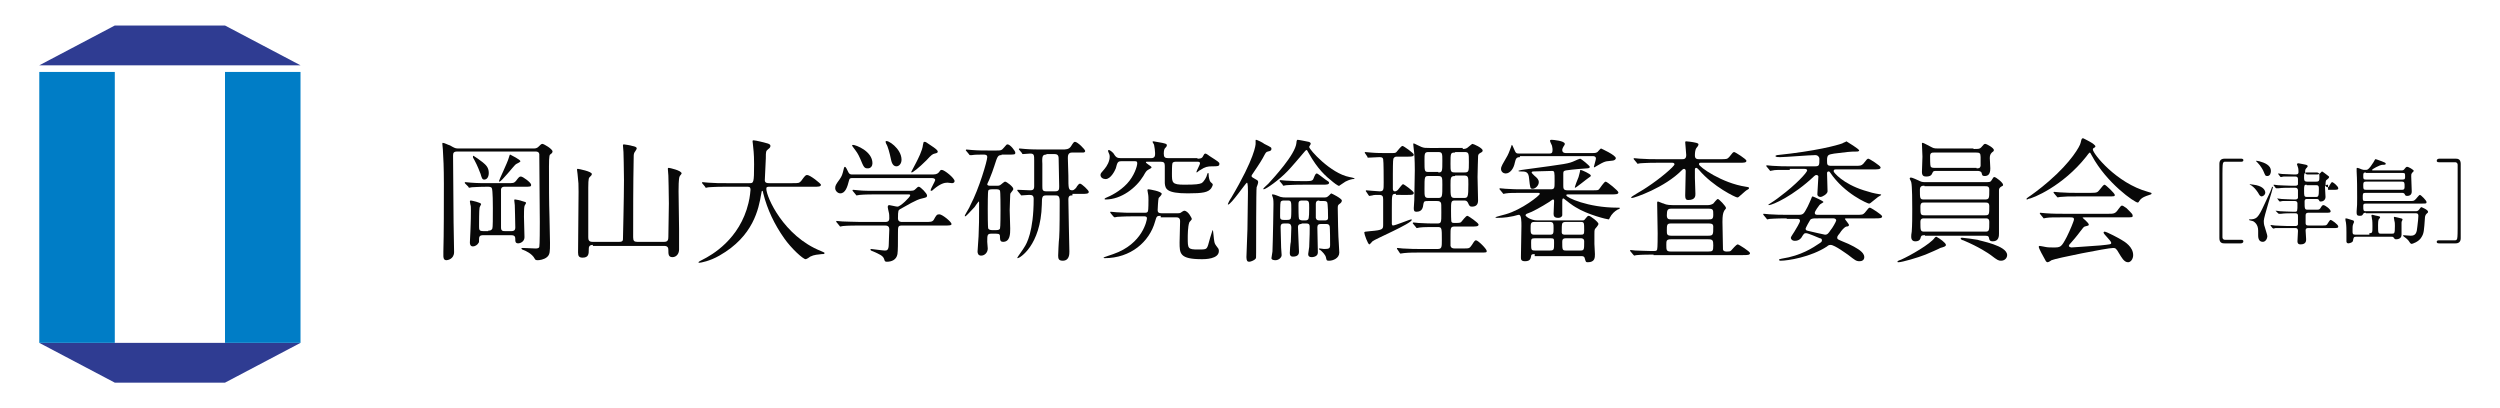
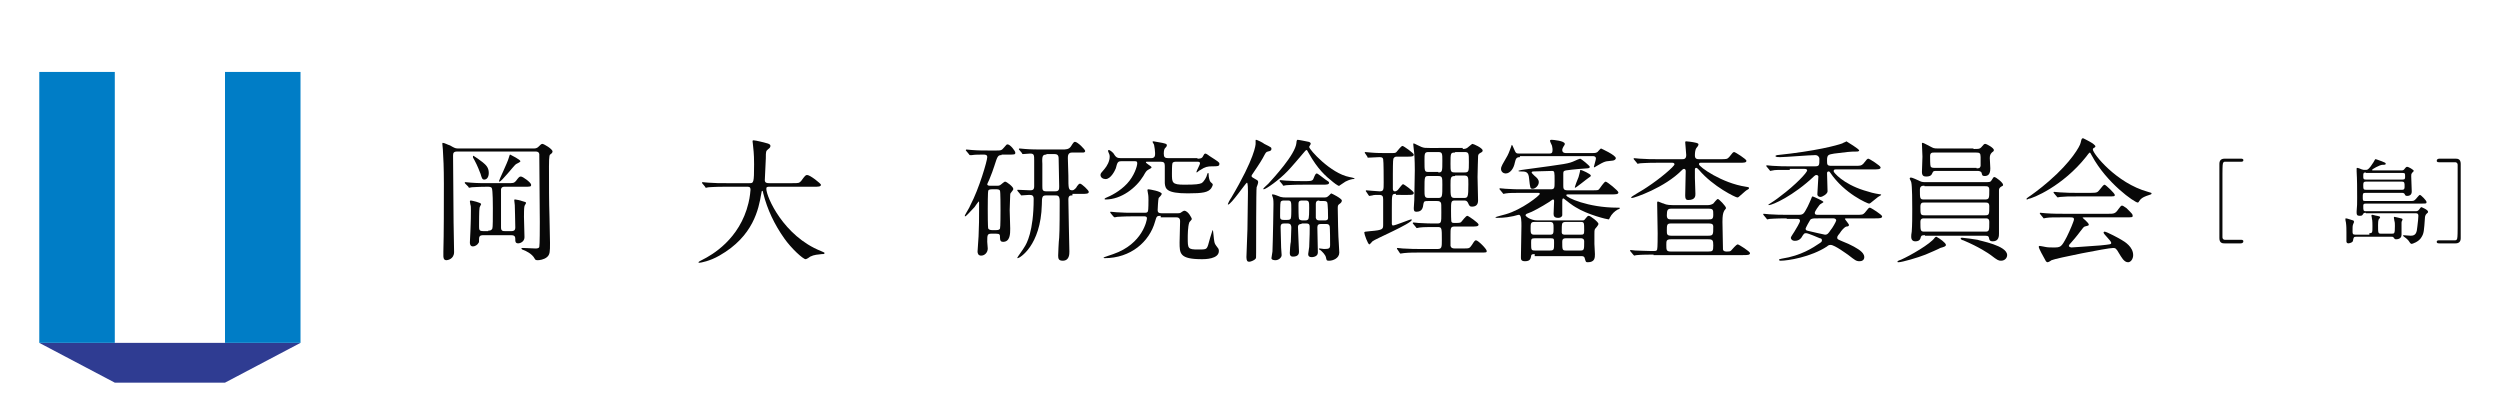
<svg xmlns="http://www.w3.org/2000/svg" version="1.1" x="0px" y="0px" viewBox="0 0 490 80" style="enable-background:new 0 0 490 80;" xml:space="preserve">
  <style type="text/css">
	.st0{fill:#2F3C92;}
	.st1{fill:#007DC6;}
	.st2{fill:#080808;}
</style>
  <g id="レイヤー_1">
</g>
  <g id="レイヤー_2">
    <g>
-       <polygon class="st0" points="22.5,5 7.7,12.8 58.9,12.8 44.1,5   " />
      <polygon class="st0" points="22.5,75 7.7,67.2 58.9,67.2 44.1,75   " />
      <rect x="44.1" y="14.1" class="st1" width="14.8" height="53.1" />
      <rect x="7.7" y="14.1" class="st1" width="14.8" height="53.1" />
    </g>
    <g>
      <path class="st2" d="M104.7,29.1c0.3,0,0.6-0.1,0.8-0.3c0.4-0.4,0.6-0.6,0.8-0.6c0.3,0,2,1,2,1.5c0,0.1-0.1,0.2-0.1,0.3    c-0.2,0.1-0.3,0.3-0.4,0.3c-0.2,0.2-0.2,1.7-0.2,2.3c0,3.9,0,6.8,0.1,9.9c0,0.8,0.1,5,0.1,5.1c0,1.7,0,2.3-0.6,2.8    c-0.6,0.5-1.5,0.6-1.8,0.6c-0.4,0-0.5-0.1-0.6-0.3c-0.5-1-1.9-1.6-2.2-1.7c-0.4-0.1-0.4-0.3-0.4-0.3c0-0.1,0.1-0.1,0.3-0.1    c0.4,0,2.1,0.1,2.4,0.1c0.3,0,0.7,0,0.8-0.3c0.1-0.3,0.1-4.2,0.1-4.9c0-1-0.1-13.2-0.1-13.3c-0.1-0.5-0.5-0.5-0.8-0.5H89.6    c-0.7,0-0.8,0.3-0.8,0.8c0,2.1,0.1,11.5,0.1,13c0,0.8,0.1,4.9,0.1,5.9c0,1.4-1.3,1.6-1.5,1.6c-0.6,0-0.6-0.6-0.6-0.9    c0-0.1,0-0.4,0-0.8C87,45.9,87,39.9,87,36c0-3.2-0.1-5.1-0.2-6.7c0-0.2-0.1-1-0.1-1.1c0-0.1,0-0.2,0.1-0.2c0.3,0,1,0.4,1.4,0.5    c0.7,0.4,1,0.6,1.5,0.6H104.7z M95.7,45.2c0.3,0,0.6,0,0.8-0.4c0.1-0.2,0.1-2.1,0.1-4c0-0.5,0-3.5-0.2-3.9    c-0.1-0.3-0.5-0.3-0.9-0.3c-1.7,0-2.7,0.1-3,0.1c-0.1,0-0.5,0.1-0.5,0.1c-0.1,0-0.2-0.1-0.2-0.2L91.2,36c-0.1-0.1-0.1-0.1-0.1-0.2    c0-0.1,0-0.1,0.1-0.1c0.2,0,1,0.1,1.1,0.1c1.2,0.1,2.3,0.1,3.6,0.1h3.5c1.2,0,1.3,0,1.7-0.4c0.6-0.8,0.7-0.9,1-0.9    c0.4,0,2,1.2,2,1.6c0,0.4-0.1,0.4-1.4,0.4h-3.8c-0.2,0-0.6,0-0.7,0.5c0,0.2,0,3.2,0,3.7c0,0.7,0,3.5,0,3.8c0,0.7,0.4,0.7,0.8,0.7    h1.2c0.3,0,0.8,0,0.8-0.7c0-1-0.1-4.2-0.1-4.4c0-0.1-0.1-0.8-0.1-0.9c0-0.2,0-0.2,0.2-0.2s1.1,0.2,1.3,0.3    c0.7,0.2,0.8,0.2,0.8,0.4c0,0.1-0.3,0.5-0.3,0.6c-0.1,0.3-0.1,1.6-0.1,2.1s0.1,3.3,0.1,4c0,0.9-0.9,1.2-1.2,1.2    c-0.6,0-0.6-0.4-0.6-0.7c0-0.5,0-0.9-0.8-0.9h-5.5c-0.3,0-0.8,0-0.8,0.7c0,0.6,0,0.7-0.1,0.8c-0.2,0.4-0.7,0.7-1.1,0.7    c-0.6,0-0.6-0.6-0.6-0.8c0-0.3,0.1-1.8,0.1-2.1c0-0.7,0.1-1.6,0.1-4.2c0-0.6,0-0.8-0.1-1.1c0-0.1-0.1-0.5-0.1-0.6    c0-0.1,0-0.2,0.2-0.2c0.1,0,2,0.4,2,0.7c0,0.1-0.3,0.6-0.3,0.7c-0.1,0.4-0.1,3-0.1,3.6c0,0.7,0,1,0.8,1H95.7z M94.6,31.8    c0.6,0.5,1.2,1,1.2,2.1c0,0.7-0.3,1.3-0.9,1.3c-0.4,0-0.5-0.4-0.7-1.1c-0.2-0.5-0.6-1.6-1.2-2.7c-0.3-0.5-0.3-0.5-0.3-0.7    s0.1-0.2,0.2-0.1C93.1,30.7,94.1,31.4,94.6,31.8z M102,31.6c0,0.2-0.8,0.5-0.9,0.6c-0.4,0.3-2.8,3.4-3.2,3.4    c-0.1,0-0.1-0.1-0.1-0.1c0-0.2,1.7-3.7,1.9-4.5c0.2-0.6,0.2-0.7,0.3-0.7C100.2,30.4,102,31.3,102,31.6z" />
-       <path class="st2" d="M116.2,48c-0.8,0-0.8,0.5-0.8,0.9c0,0.8,0,1.6-1.2,1.6c-0.7,0-0.9-0.3-0.9-1c0-1.9,0.1-10.2,0.1-11.9    c0-1.5,0-1.7-0.2-3.5c0-0.1-0.1-0.7-0.1-0.8c0-0.2,0-0.2,0.2-0.2c0.1,0,2.7,0.5,2.7,1c0,0.2-0.1,0.3-0.5,0.7    c-0.2,0.2-0.2,1.5-0.2,2c0,1.5,0,8.3,0,9.7c0,0.5,0.1,0.9,0.8,0.9h5.3c0.2,0,0.7,0,0.7-0.5c0-0.2,0.2-8.2,0.2-11.6    c0-2.3-0.1-5.3-0.1-5.5c0-0.2-0.1-1.1-0.1-1.3c0-0.2,0.1-0.2,0.2-0.2s1.4,0.2,1.6,0.3c0.5,0.1,0.9,0.2,0.9,0.5    c0,0.2-0.5,0.8-0.5,0.9c-0.1,0.3-0.1,0.5-0.1,1.1c-0.1,4.8-0.1,11-0.1,15.4c0,0.7,0.2,0.9,0.8,0.9h5.3c0.7,0,0.8-0.4,0.8-1    c0-1,0.1-5.6,0.1-6.5c0-2.2-0.1-5.2-0.1-5.5c0-0.2-0.1-1.1-0.1-1.3c0-0.2,0.1-0.2,0.2-0.2c0.1,0,2.5,0.5,2.5,1.1    c0,0.1-0.4,0.5-0.4,0.6c-0.2,0.4-0.2,2.3-0.2,2.9c0,1.2,0.1,6.4,0.1,7.4c0,0.6,0,3.4,0,4c0,0.8-0.5,1.5-1.3,1.5    c-0.8,0-0.8-0.6-0.8-1.4c0-0.4-0.1-0.8-0.8-0.8H116.2z" />
      <path class="st2" d="M142.2,36.6c-2.3,0-3,0.1-3.3,0.1c-0.1,0-0.5,0.1-0.5,0.1c-0.1,0-0.2-0.1-0.2-0.2l-0.5-0.6    c-0.1-0.1-0.1-0.1-0.1-0.2c0-0.1,0.1-0.1,0.1-0.1c0.2,0,1,0.1,1.1,0.1c1.3,0.1,2.3,0.1,3.6,0.1h4.5c0.8,0,0.9,0,0.9-3.7    c0-0.6,0-2-0.2-3.6c0-0.2-0.1-0.8-0.1-0.9c0-0.1,0-0.2,0.2-0.2c0.4,0,2.4,0.5,2.7,0.6c0.3,0.1,0.6,0.2,0.6,0.5    c0,0.2-0.1,0.4-0.4,0.6c-0.5,0.4-0.5,0.5-0.5,1.8c0,0.7-0.2,3.7-0.2,4.3c0,0.6,0.5,0.6,0.9,0.6h4.5c1.2,0,1.3,0,1.7-0.4    c0.8-1.1,0.9-1.2,1.2-1.2c0.6,0,2.7,1.7,2.7,1.9c0,0.4-0.5,0.4-1.4,0.4H151c-0.6,0-0.8,0-0.8,0.4c0,1.6,3.4,9.3,10.7,12.2    c0.7,0.3,0.7,0.3,0.7,0.4c0,0.2-0.1,0.2-0.5,0.2c-0.8,0.1-1.5,0.1-2.3,0.5c-0.1,0.1-0.7,0.5-0.9,0.5c-0.5,0-2.8-2.1-4.2-4.1    c-1.9-2.7-3.3-5.6-4.1-8.8c0-0.2-0.1-0.5-0.2-0.5c-0.1,0-0.1,0.1-0.2,0.6c-0.5,2.9-1.5,8.3-8.2,12.1c-1.9,1.1-3.7,1.4-3.9,1.4    c-0.1,0-0.2,0-0.2-0.1c0-0.1,0.6-0.4,0.8-0.5c1.8-0.9,7.3-4,9-11.1c0.3-1.2,0.4-2.5,0.4-2.6c0-0.6-0.3-0.6-0.7-0.6H142.2z" />
-       <path class="st2" d="M182.3,34.2c1,0,1.3,0,1.7-0.4c0.3-0.4,0.3-0.5,0.6-0.5c0.5,0,2.5,1.6,2.5,2.2c0,0.3-0.3,0.4-0.5,0.4    c-0.1,0-0.8-0.1-0.9-0.1c-0.6,0-1.4,0.2-2.7,1.3c-0.2,0.2-0.3,0.3-0.5,0.3c-0.1,0-0.1-0.1-0.1-0.1c0-0.3,0.9-1.8,0.9-2    c0-0.3-0.3-0.4-0.7-0.4h-15.4c-0.5,0-0.7,0-0.8,0.5c-0.3,1.2-0.7,2.5-1.7,2.5c-0.5,0-1-0.5-1-1s0.1-0.7,0.9-1.8    c0.4-0.6,0.5-0.8,0.8-2.1c0-0.1,0.1-0.3,0.2-0.3c0.2,0,0.4,0.5,0.7,1.1c0.2,0.4,0.5,0.4,0.8,0.4H182.3z M173.5,43.5    c0.3,0,0.8,0,0.8-0.7c0-0.3,0-0.9-0.1-1.2c-0.1-0.4-0.2-0.9-0.2-1c0-0.1,0-0.4,0.3-0.4c0.2,0,1.3,0.3,1.6,0.3    c0.6,0,2.5-1.9,2.5-2.2c0-0.2-0.1-0.2-0.5-0.2h-6.1c-0.6,0-2.4,0-3.3,0.1c-0.1,0-0.5,0.1-0.6,0.1c-0.1,0-0.1-0.1-0.2-0.2l-0.5-0.6    c-0.1-0.1-0.1-0.1-0.1-0.2s0.1-0.1,0.1-0.1c0.2,0,1,0.1,1.1,0.1c0.8,0.1,2.1,0.1,3.6,0.1h5.9c1.2,0,1.3,0,1.7-0.4    c0.3-0.3,0.4-0.4,0.6-0.4c0.3,0,1.6,1.3,1.6,1.7c0,0.4-0.2,0.4-1,0.6c-1.1,0.2-3,1.4-4.3,2.1c-0.3,0.2-0.4,0.2-0.4,1.8    c0,0.7,0.6,0.7,0.8,0.7h4.5c1.1,0,1.4,0,1.7-0.4c0.5-0.9,0.6-1.1,1.1-1.1c0.6,0,2.4,1.5,2.4,1.9c0,0.3-0.5,0.3-1.4,0.3h-8.3    c-0.8,0-0.8,0.2-0.8,1.5c0,2,0,3.4-0.1,4.1c-0.2,1.1-1.1,1.5-2.1,1.5c-0.4,0-0.4-0.2-0.5-0.5c-0.2-0.7-1-1-2.1-1.5    c-0.3-0.1-0.6-0.2-0.6-0.4c0-0.1,0.2-0.1,0.2-0.1c0.1,0,2.2,0.3,2.6,0.3c0.4,0,0.8,0,0.8-1.3c0-0.6,0.1-2.4,0.1-2.8    c0-0.4-0.1-0.8-0.8-0.8h-5c-0.6,0-2.4,0-3.3,0.1c-0.1,0-0.4,0.1-0.5,0.1c-0.1,0-0.1-0.1-0.2-0.2l-0.5-0.6    c-0.1-0.1-0.1-0.1-0.1-0.2c0-0.1,0.1-0.1,0.1-0.1c0.2,0,1,0.1,1.1,0.1c0.8,0,2.1,0.1,3.6,0.1H173.5z M167.2,28.4    c0.5,0,3.8,1.2,3.8,3.6c0,0.5-0.3,1-0.9,1c-0.7,0-0.8-0.2-1.5-1.9c-0.5-1.1-0.6-1.2-1.5-2.4c0-0.1-0.1-0.2-0.1-0.2    C167,28.4,167.2,28.4,167.2,28.4z M176.7,31.3c0,0.8-0.5,1.3-1,1.3c-0.8,0-1-1-1.1-1.5c-0.2-1-0.6-2.5-0.9-2.9    c0-0.1-0.2-0.4-0.1-0.5C173.9,27.3,176.7,29.1,176.7,31.3z M183.8,29.7c0,0.2-0.1,0.3-0.6,0.4c-0.4,0.1-0.6,0.2-1.6,1.3    c-1.6,1.6-2.7,2.4-2.9,2.4c-0.1,0-0.1-0.1-0.1-0.1c0,0,0.9-1.7,1-1.9c0.3-0.6,1.2-2.3,1.3-3.4c0.1-0.5,0.1-0.6,0.3-0.6    c0.2,0,0.4,0.1,0.5,0.2C182.4,28.5,183.8,29.3,183.8,29.7z" />
      <path class="st2" d="M196.3,30.4c-0.7,0-0.8,0.2-1.4,2.1c-0.2,0.7-0.6,1.7-1,2.7c-0.3,0.7-0.4,0.8-0.4,0.9c0,0.3,0.4,0.3,0.5,0.3    h1.5c0.2,0,0.3,0,0.5-0.1c0.2-0.1,0.8-0.7,1-0.7c0.3,0,1.6,1,1.6,1.4c0,0.2,0,0.2-0.4,0.7c-0.2,0.2-0.2,0.4-0.2,0.5    c0,0.3-0.1,2.4-0.1,3c0,0.5,0.1,3,0.1,3.6c0,1,0,2.6-1.4,2.6c-0.4,0-0.6-0.2-0.6-0.8c0-0.6,0-0.8-0.8-0.8h-0.9    c-0.8,0-0.8,0.3-0.8,1.6c0,0.2,0.1,1.1,0.1,1.3c0,0.8-0.6,1.4-1.3,1.4c-0.6,0-0.7-0.5-0.7-0.8c0-0.5,0.2-2.5,0.2-3    c0.1-2.3,0.1-3.4,0.1-4.8l0-1.8c0-0.1,0-0.2-0.1-0.2c0,0-0.7,0.9-0.8,1.1c-1.1,1.2-1.7,1.8-1.8,1.8c-0.1,0-0.1,0-0.1-0.1    c0-0.2,1-1.7,1.1-2.1c1.7-3.2,3.3-8.7,3.3-9.4c0-0.5-0.4-0.5-0.8-0.5c-0.6,0-1.7,0-2.2,0.1c-0.1,0-0.3,0-0.4,0    c-0.1,0-0.1-0.1-0.2-0.2l-0.5-0.6c-0.1-0.1-0.1-0.1-0.1-0.2c0,0,0.1-0.1,0.1-0.1c0.2,0,1,0.1,1.1,0.1c1.2,0.1,2.4,0.1,3.6,0.1h1    c1.1,0,1.2,0,1.7-0.6c0.5-0.6,0.5-0.6,0.7-0.6c0.5,0,1.5,1.3,1.5,1.6c0,0.4-0.1,0.4-1.4,0.4H196.3z M195.3,45.1    c0.4,0,0.6-0.1,0.7-0.3c0.1-0.2,0.1-3.1,0.1-3.6c0-0.5,0-3.6-0.1-3.8c-0.1-0.3-0.5-0.3-0.7-0.3h-0.9c-0.6,0-0.7,0.2-0.7,0.3    c-0.1,0.2-0.1,3.1-0.1,3.6c0,0.5,0,3.6,0.1,3.8c0.1,0.2,0.4,0.3,0.7,0.3H195.3z M210.2,38.3c-0.4,0-0.8,0-0.8,0.8    c0,1.6,0.2,9.7,0.2,10.2c0,0.5,0,1.8-1.3,1.8c-0.8,0-0.9-0.4-0.9-1c0-0.1,0.1-2.9,0.2-3.5c0.1-1.2,0.1-6,0.1-7.2    c0-1.1-0.4-1.1-0.9-1.1h-1.7c-0.8,0-0.9,0.2-0.9,1.8c-0.2,8.1-4.4,10.5-4.7,10.5c-0.1,0-0.1,0-0.1-0.1c0-0.1,1.2-1.7,1.4-2.1    c0.4-0.6,1.8-3,1.8-9.4c0-0.7-0.3-0.8-0.9-0.8c-0.2,0-1.4,0.1-1.5,0.1c-0.1,0-0.1-0.1-0.2-0.2l-0.5-0.6c-0.1-0.1-0.1-0.1-0.1-0.2    c0-0.1,0-0.1,0.1-0.1c0.4,0,2.1,0.1,2.4,0.1c0.5,0,0.8-0.1,0.8-0.8c0-0.8,0-4.3,0-5c0-1.1,0-1.4-0.8-1.4c-0.2,0-1.2,0.1-1.4,0.1    c-0.1,0-0.2-0.1-0.2-0.2l-0.5-0.6c-0.1-0.1-0.1-0.1-0.1-0.2c0,0,0.1-0.1,0.1-0.1c0.2,0,1,0.1,1.1,0.1c1.2,0.1,2.4,0.1,3.6,0.1h3.7    c0.7,0,1.3,0,1.7-0.6c0.5-0.8,0.6-0.9,0.8-0.9c0.5,0,2,1.5,2,1.8c0,0.2-0.2,0.3-0.4,0.3c-0.3,0-0.7,0-1,0h-1.2    c-0.8,0-0.8,0.7-0.8,1.1c0,0.5,0.1,2.9,0.1,3.4c0,2.6,0,2.9,0.8,2.9c0.3,0,0.8-0.5,0.9-0.8c0.3-0.4,0.4-0.5,0.6-0.5    c0.3,0,1.7,1.3,1.7,1.6c0,0.4-0.5,0.4-1.4,0.4H210.2z M205.1,30.3c-0.7,0-0.9,0.2-0.8,1.8c0,0.2,0,3.9,0,4.3c0,0.8,0,1.1,0.8,1.1    h1.7c0.8,0,0.8-0.4,0.8-1c0-0.8-0.1-4.3-0.1-5.1c0-0.7,0-1.2-0.8-1.2H205.1z" />
      <path class="st2" d="M234.7,31.1c0.4,0,0.9,0,1.1-0.5c0.2-0.3,0.2-0.5,0.5-0.5c0.1,0,0.7,0.4,0.8,0.5c1.7,1.1,1.9,1.2,1.9,1.5    c0,0.5-0.3,0.5-1.4,0.5c-0.9,0-1.4,0.1-2.3,0.7c-0.1,0-0.7,0.5-0.7,0.5c-0.1,0-0.1-0.1-0.1-0.1c0-0.2,0.7-1.4,0.7-1.7    c0-0.3-0.3-0.3-0.6-0.3h-4c-0.3,0-0.7,0-0.8,0.3c-0.1,0.2-0.1,1.7-0.1,2c0,1.8,0,2.2,2.4,2.2c2.3,0,2.9-0.1,3.4-0.3    c0.5-0.3,1-1.2,1.1-1.7c0-0.1,0.1-0.3,0.2-0.3c0.1,0,0.1,0.3,0.1,0.4c0,0.3,0.1,1.1,0.4,1.4c0.3,0.3,0.4,0.3,0.4,0.5    c0,0.2-0.2,0.5-0.3,0.7c-0.6,0.8-1.6,1-4.6,1c-4.2,0-4.4-0.9-4.5-2c0-0.4,0-2.9,0-3.4c0-0.6-0.2-0.8-0.8-0.8h-2.6    c-0.2,0-0.3,0-0.3,0.1c0,0.1,0,0.1,0.4,0.4c0.6,0.4,0.7,0.5,0.7,0.6c0,0.1-0.1,0.2-0.7,0.5c-0.3,0.2-0.4,0.3-0.9,1.2    c-1.4,2.3-4.3,4.6-7.4,4.6c-0.1,0-0.2,0-0.2-0.1s0.1-0.1,0.2-0.2c1-0.4,2.8-1.3,4.2-2.8c1.4-1.5,2-3.4,2-4c0-0.4-0.2-0.4-0.5-0.4    h-2.6c-0.7,0-0.8,0.2-1.1,1.4c-0.2,0.5-1,2.1-2,2.1c-0.5,0-1-0.3-1-0.8c0-0.3,0.1-0.4,0.8-1.2c0.5-0.6,1-1.5,1-2.4    c0-0.4-0.1-0.5-0.3-1c0-0.1,0-0.1,0-0.2c0,0,0-0.1,0.1-0.1c0.3,0,0.8,0.5,0.9,0.6c0.5,0.8,0.7,1,1.5,1h5.9c0.8,0,0.8-0.5,0.8-1    c0-0.4-0.1-1.1-0.2-1.6c0-0.1-0.3-0.5-0.3-0.6c0-0.1,0.2-0.1,0.2-0.1c0.2,0,1.5,0.3,1.7,0.3c0.8,0.2,0.9,0.2,0.9,0.5    c0,0.1,0,0.2-0.4,0.6c-0.2,0.3-0.2,0.9-0.2,1c0,0.7,0.2,0.9,0.9,0.9H234.7z M227.5,42.3c-0.8,0-0.8,0.1-1.1,1.1    c-1.1,4-4.8,7.2-9.9,7.2c0,0-0.2,0-0.2-0.1c0-0.1,1.7-0.6,1.9-0.7c5.8-2,6.6-6.7,6.6-7c0-0.4-0.3-0.4-0.7-0.4h-1.8    c-2.3,0-3,0.1-3.3,0.1c-0.1,0-0.5,0.1-0.5,0.1c-0.1,0-0.2-0.1-0.3-0.2l-0.5-0.6c-0.1-0.1-0.1-0.2-0.1-0.2c0-0.1,0.1-0.1,0.1-0.1    c0.2,0,1,0.1,1.1,0.1c1.3,0.1,2.3,0.1,3.6,0.1h1.9c0.3,0,0.6,0,0.7-0.3c0.1-0.2,0.1-2,0.1-2.2c0-0.3,0-0.9-0.1-1.3    c-0.1-0.5-0.1-0.5-0.1-0.6c0-0.2,0.1-0.2,0.2-0.2c0.2,0,2.6,0.4,2.6,0.9c0,0.2-0.5,0.7-0.6,0.8c-0.1,0.2-0.2,2.2-0.2,2.4    c0,0.4,0.2,0.6,0.8,0.6h3c0.3,0,0.5,0,0.7-0.1c0.1-0.1,0.6-0.4,0.7-0.4c0.8,0,1.5,1.5,1.5,1.6c0,0.2-0.5,0.6-0.5,0.7    c-0.3,0.8-0.3,2.6-0.3,3c0,2.1,0,2.3,2,2.3c1.6,0,1.7,0,2-0.9c0.1-0.4,0.7-2.5,0.8-2.7c0-0.1,0.1-0.2,0.1-0.2    c0.1,0,0.2,1.8,0.3,2.2c0.1,0.5,0.1,0.5,0.7,1.3c0.1,0.1,0.2,0.3,0.2,0.6c0,1.6-2.8,1.6-3.3,1.6c-4.4,0-4.4-1.1-4.4-3.3    c0-0.7,0.1-3.8,0.1-4.2c0-0.4-0.2-0.7-0.7-0.7H227.5z" />
      <path class="st2" d="M246.3,36.7c-0.1,0.3-0.1,11.7-0.1,12.8c0,1,0,1.1-0.1,1.2c-0.1,0.2-0.8,0.6-1.3,0.6c-0.3,0-0.5-0.2-0.5-0.9    c0-0.2,0.2-5,0.2-5.5c0-0.7,0.1-6.4,0.1-7.3c0-0.4,0-1.8-0.2-1.8c-0.2,0-3.1,4.3-3.7,4.3c-0.2,0,0.5-1.2,0.6-1.3    c4.7-7.9,4.8-10.5,4.8-10.6c0-0.1,0-0.6,0-0.7c0-0.1,0.1-0.1,0.1-0.1c0.2,0,1.4,0.6,1.6,0.8c1.4,0.7,1.4,0.7,1.4,1    c0,0.3-0.2,0.4-0.7,0.5c-0.4,0.1-0.4,0.2-1,1.3c-0.5,0.9-1.4,2.2-2,3.1c-0.1,0.1-0.2,0.3-0.2,0.4c0,0.2,0.2,0.3,0.9,0.7    c0.2,0.1,0.4,0.2,0.4,0.5C246.6,35.9,246.4,36.5,246.3,36.7z M261.3,35.7c-1.5-1.2-3-2.5-4.8-5.7c-0.3-0.5-0.3-0.6-0.4-0.6    c-0.1,0-0.2,0.1-0.3,0.2c-0.5,0.6-2.8,3.3-3.4,3.9c-1.7,1.8-4.3,3.6-4.7,3.6c0,0-0.1,0-0.1-0.1c0-0.1,0.8-0.8,1-1    c0.9-1,5.3-5.7,5.5-8c0-0.3,0.1-0.6,0.2-0.6c0.3,0,1.7,0.3,2.2,0.4c0.3,0.1,0.4,0.2,0.4,0.4c0,0.1-0.3,0.5-0.3,0.6    c0,0.5,4.2,5.2,7.9,5.9c0.1,0,1,0.2,1,0.3c0,0.1-0.2,0.1-0.4,0.1c-0.6,0.1-1.2,0.4-1.4,0.5c-0.3,0.2-0.9,0.6-1.2,0.8    C262.6,36.6,261.9,36.2,261.3,35.7z M255.1,43.9c-0.2,0-0.7,0-0.7,0.6c0,0.8,0.2,4.1,0.2,4.8c0,0.3,0,1-1.2,1    c-0.4,0-0.6-0.2-0.6-0.7c0-0.3,0.1-1.9,0.2-2.2c0-0.4,0.1-2.1,0.1-2.8c0-0.4-0.1-0.8-0.7-0.8h-0.6c-0.4,0-0.8,0-0.8,0.7    c0,0.6,0.1,3.4,0.1,4c0,0.2,0.1,1.4,0.1,1.5c0,0.5-0.6,1-1.2,1c-0.1,0-0.8,0-0.8-0.4c0-0.2,0.2-1.1,0.2-1.3    c0.1-2.3,0.2-8.9,0.2-9.3c0-0.2,0-0.9-0.1-1.2c-0.1-0.4-0.2-0.5-0.2-0.6s0.1-0.1,0.2-0.1c0.3,0,1.2,0.4,1.5,0.5    c0.4,0.1,0.7,0.1,0.9,0.1h7.7c0.3,0,0.5,0,0.9-0.4c0.1-0.1,0.4-0.4,0.4-0.4c0.1,0,2.1,1,2.1,1.4c0,0.3-0.2,0.5-0.5,0.7    c-0.3,0.2-0.3,0.4-0.3,0.9c0,1.1,0.1,5.8,0.2,6.7c0,0.3,0.1,1.6,0.1,1.9c0,1.1-1.2,1.6-2,1.6c-0.5,0-0.5-0.1-0.6-0.6    c-0.1-0.6-0.8-1.2-1-1.4c-0.1-0.1-0.4-0.2-0.4-0.3s0.1-0.1,0.2-0.1s0.7,0.1,0.8,0.1c1,0,1.2-0.1,1.2-0.8c0-0.3,0-3.5-0.1-3.7    c-0.1-0.3-0.3-0.4-0.7-0.4h-1c-0.5,0-0.7,0.2-0.7,0.7c0,0.8,0.1,4.2,0.1,4.9c0,0.9-1.2,0.9-1.2,0.9c-0.5,0-0.7-0.2-0.7-0.6    c0-0.2,0.2-1.2,0.2-1.4c0.1-2,0.1-3.4,0.1-3.7c0-0.6,0-0.9-0.7-0.9H255.1z M255.4,36.2c-2.3,0-3,0.1-3.3,0.1    c-0.1,0-0.5,0.1-0.5,0.1c-0.1,0-0.2-0.1-0.2-0.2l-0.5-0.6c-0.1-0.1-0.1-0.1-0.1-0.2c0,0,0.1-0.1,0.1-0.1c0.2,0,1,0.1,1.1,0.1    c1.3,0.1,2.3,0.1,3.6,0.1c1.2,0,1.6,0,1.8-0.4c0.4-1,0.5-1.1,0.7-1.1c0.2,0,1.4,1,1.7,1.2c0.4,0.3,0.7,0.4,0.7,0.6    c0,0.4-0.5,0.4-1.4,0.4H255.4z M251.7,39.3c-0.2,0-0.6,0-0.7,0.3c-0.1,0.2-0.1,2.4-0.1,2.7c0,0.5,0,0.8,0.7,0.8h0.7    c0.2,0,0.6,0,0.7-0.3c0.1-0.2,0.1-1.4,0.1-1.7c0-1.6,0-1.8-0.7-1.8H251.7z M255.8,43.2c0.2,0,0.4,0,0.6-0.2s0.2-1.6,0.2-2.2    c0-1.2,0-1.5-0.7-1.5h-0.7c-0.7,0-0.7,0.3-0.7,0.9c0,0.5,0,2.4,0.1,2.7c0.1,0.2,0.4,0.3,0.7,0.3H255.8z M258.6,39.3    c-0.4,0-0.7,0.1-0.7,0.7c0,0.4,0,2.5,0,2.7c0.1,0.4,0.3,0.5,0.7,0.5h1c0.3,0,0.7,0,0.7-0.5c0-0.3,0-2.9-0.2-3.1    c-0.2-0.2-0.4-0.2-0.6-0.2H258.6z" />
      <path class="st2" d="M273.6,38c-0.8,0-0.8,0-0.8,2.9c0,0.2,0,2.6,0,3c0,0.1,0.1,0.3,0.2,0.3c0.5,0,3.3-1.2,3.6-1.2    c0.1,0,0.1,0,0.1,0.1c0,0.7-7.3,3.8-7.7,4.2c-0.1,0.1-0.5,0.6-0.6,0.6c-0.3,0-1-2-1-2.3c0-0.2,0.1-0.2,1.2-0.3    c2.5-0.2,2.5-0.4,2.5-1.3v-4.9c0-0.6-0.1-0.9-0.8-0.9c-0.6,0-1.1,0-1.3,0.1c-0.1,0-0.6,0.1-0.6,0.1c-0.1,0-0.1-0.1-0.2-0.2    l-0.4-0.6c-0.1-0.1-0.1-0.1-0.1-0.2c0,0,0-0.1,0.1-0.1c0.1,0,2.2,0.2,2.6,0.2c0.8,0,0.8-0.3,0.8-1.7c0-0.7,0-4.2-0.1-4.6    c-0.1-0.4-0.4-0.4-0.8-0.4c-0.3,0-2.1,0.1-2.1,0.1c-0.1,0-0.2,0-0.2-0.2l-0.4-0.6c-0.1-0.1-0.1-0.1-0.1-0.2c0-0.1,0-0.1,0.1-0.1    c0.2,0,0.9,0.1,1.1,0.1c1.1,0.1,2.1,0.1,3.2,0.1h0.5c1,0,1.1,0,1.3-0.2c0.2-0.2,0.9-1.2,1.2-1.2c0.2,0,2.2,1.4,2.2,1.7    c0,0.4-0.5,0.4-1.2,0.4h-2.1c-0.2,0-0.5,0-0.7,0.4c-0.1,0.2-0.1,2.7-0.1,3.1v2.8c0,0.1,0,0.5,0.4,0.5c0.2,0,0.4-0.1,0.6-0.3    c0.2-0.2,0.8-1.1,1-1.1c0.2,0,2.1,1.4,2.1,1.7c0,0.4-0.4,0.4-1.2,0.4H273.6z M286.7,29.2c0.5,0,0.8-0.1,1.1-0.4    c0.4-0.3,0.7-0.6,0.8-0.6c0.2,0,2,0.8,2,1.3c0,0.2-0.1,0.3-0.5,0.5c-0.4,0.2-0.4,0.5-0.4,0.8c0,0.3-0.1,2.7-0.1,3.9    c0,0.7,0.1,4,0.1,4.6c0,0.9-0.5,1.2-1.2,1.2c-0.4,0-0.5-0.1-0.8-0.8c-0.2-0.4-0.5-0.4-0.8-0.4h-1.7c-0.8,0-0.8,0.2-0.8,2    c0,0.3,0,2.1,0.1,2.2c0.1,0.2,0.3,0.2,0.9,0.2c0.8,0,0.9-0.1,1-0.2c0.2-0.2,0.9-1.2,1.2-1.2c0.2,0,2.2,1.4,2.2,1.7    c0,0.4-0.5,0.4-1.3,0.4h-3.4c-0.8,0-0.8,0.3-0.8,1.7c0,1.8,0,2,0,2.1c0.1,0.4,0.4,0.5,0.8,0.5h1.7c1.2,0,1.2,0,1.7-0.7    c0.5-0.8,0.6-0.9,0.8-0.9c0.4,0,2.1,1.7,2.1,2.1c0,0.3-0.1,0.3-1.2,0.3H278c-0.7,0-1.8,0-2.8,0.1c-0.1,0-0.6,0.1-0.7,0.1    c-0.1,0-0.1-0.1-0.2-0.2l-0.4-0.6c-0.1-0.1-0.1-0.1-0.1-0.2c0,0,0-0.1,0.1-0.1c0.2,0,0.9,0.1,1,0.1c1.7,0.1,2.5,0.1,3.2,0.1h3.7    c0.8,0,0.8-0.4,0.8-1.8c0-2.3,0-2.5-0.8-2.5h-0.6c-1.2,0-2.3,0-3,0.1c-0.1,0-0.4,0.1-0.5,0.1s-0.1-0.1-0.2-0.2l-0.5-0.6    c-0.1-0.1-0.1-0.1-0.1-0.2c0,0,0.1-0.1,0.1-0.1c0.2,0,0.9,0.1,1,0.1c1.6,0.1,2.4,0.1,3.2,0.1h0.5c0.8,0,0.8-0.2,0.8-2.1    c0-1.6,0-1.8-0.1-2c-0.2-0.3-0.5-0.3-0.8-0.3h-1.7c-0.6,0-0.8,0-0.9,0.5c-0.1,0.9-0.3,1.6-1.4,1.6c-0.4,0-0.5-0.2-0.5-0.7    c0-0.3,0.1-1.4,0.1-1.6c0-0.7,0.1-5.5,0.1-5.8c0-2.1-0.1-3.6-0.2-4.1c0-0.2-0.1-0.8-0.1-1c0-0.1,0-0.2,0.1-0.2    c0.1,0,1.2,0.6,1.5,0.7c0.5,0.2,0.8,0.2,1.6,0.2H286.7z M281.9,38.8c0.8,0,0.8-0.3,0.8-2.6c0-1.4,0-1.7-0.8-1.7H280    c-0.8,0-0.8,0.1-0.8,2.6c0,1.4,0,1.7,0.8,1.7H281.9z M281.9,33.8c0.8,0,0.8-0.2,0.8-2.3c0-1.4,0-1.7-0.8-1.7H280    c-0.8,0-0.8,0.3-0.8,1.7c0,2.1,0,2.2,0.8,2.2H281.9z M285.2,29.9c-0.9,0-0.9,0.1-0.9,2.2c0,1.5,0,1.7,0.9,1.7h1.8    c0.9,0,0.9-0.2,0.9-2c0-1.8,0-2-0.9-2H285.2z M285.2,34.5c-0.9,0-0.9,0.3-0.9,1.8c0,2.3,0,2.5,0.9,2.5h1.7c0.8,0,0.9-0.1,0.9-2.7    c0-1.4,0-1.7-0.9-1.7H285.2z" />
      <path class="st2" d="M300.8,49.8c-0.3,0-0.7,0-0.7,0.4c-0.1,0.4-0.1,1-1.2,1c-0.8,0-0.8-0.4-0.8-0.8c0-1,0.1-5.3,0.1-6.1    c0-0.9,0-2.2-0.5-2.2c-0.2,0-1.1,0.3-1.3,0.3c-1.3,0.3-2.7,0.3-2.9,0.3c-0.1,0-0.4,0-0.4-0.1c0-0.1,1.7-0.5,2-0.6    c3.2-0.9,6.7-3.7,6.7-4c0-0.2-0.2-0.2-0.3-0.2h-3c-1.7,0-2.7,0-3.3,0.1c-0.1,0-0.5,0.1-0.5,0.1c-0.1,0-0.1-0.1-0.2-0.2l-0.5-0.6    c-0.1-0.1-0.1-0.1-0.1-0.2c0,0,0-0.1,0.1-0.1c0.2,0,1,0.1,1.1,0.1c1.3,0.1,2.3,0.1,3.6,0.1h5.2c0.8,0,0.8-0.2,0.8-1.6    c0-1.8,0-2-0.5-2c-0.5,0-3.1,0.1-3.6,0.1c-0.1,0-0.4,0-0.4,0.2c0,0.1,0.1,0.2,0.5,0.6c0.6,0.5,0.9,0.8,0.9,1.3    c0,0.7-0.7,1.3-1.2,1.3c-0.5,0-0.5-0.2-0.7-2c-0.1-1.4-0.7-1.4-1.7-1.4c-0.1,0-0.4,0-0.4-0.1c0-0.1,1.2-0.3,1.4-0.3    c8.1-1.1,8.4-1.1,9.7-1.7c0.2-0.1,0.9-0.4,1-0.4c0.2,0,1.9,1.4,1.9,1.6c0,0.3-0.5,0.3-0.6,0.3c-0.2,0-2.8,0.2-4.1,0.4    c-0.5,0.1-0.5,0.3-0.5,0.7c0,0.7,0,1.5,0,2.2c0,0.6,0,1,0.8,1h4.8c1.1,0,1.2,0,1.4-0.2c0.2-0.2,1-1.5,1.3-1.5    c0.3,0,2.5,1.8,2.5,2.1c0,0.4-0.5,0.4-1.4,0.4h-8.5c-0.2,0-0.3,0-0.3,0.2c0,0.4,4.2,2.4,10,2.4c0.4,0,0.5,0,0.5,0.1    c0,0.1-0.4,0.3-0.5,0.3c-0.5,0.3-1.1,0.8-1.5,1.6c-0.1,0.2-0.1,0.3-0.2,0.3c-0.3,0-4.1-0.9-6.5-2.4c-0.4-0.2-2-1.4-2.2-1.6    c-0.1-0.1-0.1-0.1-0.2-0.1c-0.2,0-0.2,0.3-0.2,0.5c0,2.4,0,2.7,0,2.8c-0.1,0.4-0.5,0.5-0.8,0.5c-0.8,0-0.9-0.4-0.9-0.8    c0-0.4,0.1-2.2,0.1-2.5c0-0.1,0-0.3-0.2-0.3c-0.1,0-0.1,0-0.8,0.5c-1.4,0.9-3.4,2-4.1,2.2c-0.4,0.1-0.5,0.3-0.5,0.4    c0,0.2,1,1,2.3,1h8.8c0.3,0,0.4,0,0.6-0.3c0.4-0.5,0.5-0.6,0.7-0.6c0.3,0,1.9,1.2,1.9,1.6c0,0.2-0.6,0.9-0.7,1    c-0.1,0.3-0.1,0.3-0.1,1v1.9c0,0.3,0.1,1.7,0.1,2c0,0.7,0,1.6-1.4,1.6c-0.4,0-0.4-0.1-0.6-0.8c-0.1-0.4-0.4-0.4-0.7-0.4H300.8z     M297.9,30.8c-0.7,0-0.8,0.3-1,1.1c-0.2,1.1-0.9,2.1-1.8,2.1c-0.4,0-0.9-0.3-0.9-0.9c0-0.4,0.2-0.6,0.3-0.9c1-1.7,1.1-1.9,1.4-2.7    c0.1-0.2,0.4-1.1,0.4-1.1c0.1,0,0.2,0.2,0.4,0.7c0.4,0.9,0.4,1,1.1,1h5.8c0.5,0,0.7-0.1,0.7-0.7c0-0.1,0-0.4-0.1-0.8    c0-0.1-0.4-0.8-0.4-1c0-0.2,0.2-0.2,0.3-0.2c0.3,0,2.6,0.2,2.6,0.8c0,0.1,0,0.2-0.3,0.6c-0.1,0.2-0.2,0.4-0.2,0.6    c0,0.5,0.4,0.6,0.7,0.6h5.3c0.3,0,0.6,0,0.9-0.2c0.1-0.1,0.6-0.7,0.7-0.7c0,0,2.9,1.3,2.9,1.9c0,0.3-0.4,0.5-0.8,0.5    c-1,0.1-1.1,0.1-1.6,0.3c-0.3,0.1-1.8,1-1.8,1c-0.1,0-0.1-0.1-0.1-0.1c0-0.1,0.4-1.4,0.4-1.6c0-0.5-0.4-0.5-0.7-0.5H297.9z     M303.8,49.1c0.8,0,0.8-0.2,0.8-1.5c0-0.8,0-0.9-0.7-0.9h-3.1c-0.7,0-0.7,0.2-0.7,0.9c0,1.4,0,1.5,0.8,1.5H303.8z M303.8,46    c0.7,0,0.7-0.3,0.7-1.3c0-0.8,0-1.2-0.7-1.2h-3.1c-0.7,0-0.7,0.4-0.7,1.3c0,0.8,0,1.2,0.7,1.2H303.8z M306.9,43.5    c-0.4,0-0.6,0.1-0.7,0.3s-0.1,1.1-0.1,1.7c0,0.5,0.4,0.5,0.7,0.5h3c0.6,0,0.7-0.1,0.7-0.8c0-1.6,0-1.7-0.7-1.7H306.9z M306.9,46.7    c-0.6,0-0.7,0.3-0.7,0.7c0,1.5,0,1.7,0.7,1.7h2.9c0.7,0,0.7-0.2,0.7-1.8c0-0.6-0.5-0.6-0.7-0.6H306.9z M309.4,34.7    c0.2-0.7,0.2-0.8,0.3-1.2c0-0.1,0-0.2,0.1-0.2c0.2,0,2,0.8,2,1.1c0,0.2-0.1,0.2-0.5,0.5c-0.2,0.1-2.5,2-2.6,1.9    C308.5,36.9,309.3,34.9,309.4,34.7z" />
      <path class="st2" d="M324.1,49.9c-0.6,0-2.4,0-3.3,0.1c-0.1,0-0.5,0.1-0.5,0.1s-0.1-0.1-0.2-0.2l-0.5-0.6    c-0.1-0.1-0.1-0.1-0.1-0.2s0.1-0.1,0.1-0.1c0.1,0,0.8,0.1,0.9,0.1c0.3,0,2.5,0.1,3.2,0.1c0.9,0,1,0,1.1-0.3    c0.1-0.2,0.1-2.7,0.1-3.2c0-0.9-0.1-5.1-0.1-6c0-0.1,0-0.2,0.2-0.2c0.1,0,0.9,0.4,1.1,0.4c0.2,0.1,0.6,0.3,1.7,0.3h7    c0.3,0,0.7-0.1,1-0.3c0.1-0.1,0.7-0.9,0.9-0.9c0.2,0,1.6,1.4,1.6,1.8c0,0.1-0.4,0.5-0.4,0.6c-0.2,0.4-0.3,0.9-0.3,2.1    c0,0.4,0.1,5.3,0.1,5.4c0.1,0.4,0.5,0.4,0.8,0.4c0.4,0,0.6,0,0.8-0.2c0.2-0.2,1-1.2,1.3-1.2c0.2,0,2.4,1.4,2.4,1.7    c0,0.4-0.5,0.4-1.4,0.4H324.1z M324.8,31.9c-2.3,0-3,0.1-3.3,0.1c-0.1,0-0.5,0.1-0.5,0.1c-0.1,0-0.1-0.1-0.2-0.2l-0.5-0.6    c-0.1-0.1-0.1-0.1-0.1-0.2c0-0.1,0-0.1,0.1-0.1c0.2,0,1,0.1,1.1,0.1c1.3,0.1,2.4,0.1,3.6,0.1h4.7c0.3,0,0.8,0,0.8-0.8    c0-0.4-0.2-2.2-0.2-2.5c0-0.1,0-0.2,0.2-0.2c0.1,0,1.2,0.1,2,0.3c0.2,0.1,0.4,0.1,0.4,0.3c0,0.2-0.2,0.5-0.4,0.7    c-0.3,0.4-0.3,1.2-0.3,1.5c0,0.7,0.5,0.7,0.8,0.7h4.2c1.2,0,1.3,0,1.7-0.4c0.7-0.9,0.8-1,1-1c0.2,0,2.4,1.4,2.4,1.7    c0,0.4-0.5,0.4-1.4,0.4h-7.6c-0.2,0-0.3,0.1-0.3,0.3c0,0.5,4.5,3.7,9.2,4.4c0.6,0.1,0.6,0.1,0.6,0.3c0,0.1-0.1,0.2-0.5,0.4    c-0.3,0.2-0.9,0.8-1.4,1.2c-0.1,0.1-0.2,0.2-0.4,0.2c-0.3,0-4.7-2.1-7.5-5.4c-0.3-0.3-0.4-0.4-0.5-0.4c-0.2,0-0.3,0.1-0.3,0.3v1.7    c0,0.3,0.1,3.1,0.1,3.1c0,0.4,0,1.2-1.4,1.2c-0.5,0-0.6-0.3-0.6-0.9c0-0.8,0.1-4.1,0.1-4.8c0-0.3-0.2-0.4-0.3-0.4    c-0.2,0-0.3,0.1-0.4,0.2c-3.4,3.5-9.4,5.5-9.8,5.5c-0.1,0-0.2,0-0.2-0.1c0-0.2,2.6-1.6,3.1-2c2.6-1.7,5.4-4.1,5.4-4.5    c0-0.2-0.2-0.3-0.4-0.3H324.8z M334.8,46.2c1,0,1-0.2,1-1.8c0-0.6-0.5-0.6-1-0.6h-7.3c-0.8,0-0.8,0.3-0.8,1.4c0,0.7,0,1,0.9,1    H334.8z M334.8,49.3c0.9,0,1-0.1,1-1.2c0-1-0.1-1.2-1-1.2h-7.3c-0.9,0-0.9,0.3-0.9,1.1c0,1,0,1.3,0.9,1.3H334.8z M334.8,43    c0.7,0,1,0,1-0.9c0-1,0-1.2-1-1.2h-7.2c-0.7,0-0.9,0.2-0.9,1.3c0,0.7,0.3,0.8,0.8,0.8H334.8z" />
      <path class="st2" d="M350.2,42.8c-2.3,0-3,0.1-3.3,0.1c-0.1,0-0.5,0.1-0.5,0.1c-0.1,0-0.1-0.1-0.2-0.2l-0.5-0.6    c-0.1-0.1-0.1-0.1-0.1-0.2c0-0.1,0-0.1,0.1-0.1c0.2,0,1,0.1,1.1,0.1c1.3,0.1,2.3,0.1,3.6,0.1h2.2c0.9,0,1-0.3,1.7-1.6    c0.2-0.4,0.6-1.3,0.8-1.8c0-0.1,0.1-0.2,0.2-0.2c0.3,0.1,2.1,0.9,2.1,1.1c0,0.1-0.7,0.4-0.8,0.6c-0.1,0.1-0.9,1.2-0.9,1.5    c0,0.4,0.3,0.4,0.6,0.4h7.5c1.2,0,1.3,0,1.7-0.4c0.7-0.9,0.8-1,1-1c0.2,0,2.4,1.4,2.4,1.7c0,0.4-0.5,0.4-1.4,0.4h-5.6    c-0.3,0-0.3,0.1-0.3,0.1c0,0.1,0.8,1,0.8,1.2c0,0.2-0.2,0.3-0.5,0.3c-0.4,0.1-1,0.8-1.3,1.3c-0.5,0.6-0.5,0.7-0.5,0.9    c0,0.3,0.1,0.3,1,0.7c1.6,0.6,3.2,1.5,3.7,2c0.1,0.1,0.6,0.5,0.6,1.1s-0.5,0.8-0.9,0.8c-0.7,0-0.9-0.2-2.2-1.2    c-0.3-0.2-2.7-2-3.5-2c-0.3,0-0.5,0.1-0.7,0.3c-3.2,2.1-7.7,2.8-9.1,2.8c-0.1,0-0.3,0-0.3-0.2c0-0.1,0.1-0.1,0.5-0.2    c3.9-0.6,6.2-2.2,7.4-3c0.3-0.2,0.5-0.3,0.5-0.6c0-0.3-0.2-0.4-0.4-0.4c-0.5-0.2-2.3-1-2.7-1c-0.4,0-0.4,0.1-0.7,0.5    c-0.2,0.4-0.6,1-1.5,1c-0.6,0-0.8-0.4-0.8-0.6c0-0.2,0.6-1,0.7-1.2c0.3-0.5,1.1-1.8,1.1-2.1c0-0.4-0.3-0.4-0.5-0.4H350.2z     M350.8,33.3c-2.3,0-3,0-3.3,0.1c-0.1,0-0.5,0.1-0.5,0.1c-0.1,0-0.1-0.1-0.2-0.2l-0.5-0.6c-0.1-0.1-0.1-0.1-0.1-0.2    c0-0.1,0-0.1,0.1-0.1c0.2,0,1,0.1,1.1,0.1c1.3,0.1,2.4,0.1,3.6,0.1h4.7c0.9,0,0.9-0.2,0.9-1.5c0-0.3-0.3-0.7-0.8-0.7    c-1.1,0-5.9,0.4-6.9,0.4c-0.3,0-0.9,0-0.9-0.2c0-0.1,0-0.1,0.3-0.2c7.7-0.8,11.7-1.9,12.8-2.3c0.1-0.1,0.7-0.3,0.8-0.4    c0.3,0.2,2.5,1.5,2.5,1.8c0,0.1-0.2,0.2-0.4,0.2c-1.6,0-1.9,0.1-4.5,0.4c-1.1,0.2-1.4,0.2-1.4,1.3c0,0.9,0,1.1,0.9,1.1h4.5    c1.1,0,1.3,0,1.7-0.4c0.7-0.9,0.8-1,1-1c0.2,0,2.4,1.4,2.4,1.7c0,0.4-0.5,0.4-1.4,0.4h-7.4c-0.4,0-0.4,0.2-0.4,0.4    c0,0.2,1.8,2.4,5.9,3.7c1.3,0.4,1.9,0.6,3.3,0.8c0.1,0,0.1,0,0.1,0.1c0,0.1-0.5,0.3-0.6,0.4c-0.4,0.3-0.5,0.4-1.5,1.2    c-0.1,0.1-0.2,0.1-0.3,0.1c-0.2,0-4.8-1.9-7.6-6.1c-0.1-0.1-0.1-0.2-0.3-0.2c0,0-0.3,0-0.3,0.3c0,0.6,0.1,3.3,0.1,3.6    c0,0.5-1,1.1-1.4,1.1c-0.3,0-0.6-0.2-0.6-0.5c0-0.5,0.2-3,0.2-3.5c0-0.1-0.1-0.3-0.4-0.3c-0.2,0-0.2,0.1-0.4,0.2    c-4.1,3.9-8.2,5.7-8.9,5.7c-0.1,0-0.1-0.1-0.1-0.1c0.5-0.3,1.7-1.1,2.3-1.6c3.1-2.3,5.3-4.7,5.3-5.1c0-0.3-0.4-0.3-0.6-0.3H350.8z     M355.9,42.8c-0.3,0-0.9,0-1.1,0.3c-0.1,0.1-0.9,1.6-0.9,1.7c0,0.4,0.3,0.4,0.7,0.5c0.4,0.1,3,0.7,3.1,0.7c0.5,0,0.7-0.3,1.1-0.9    c0.3-0.3,1.1-1.7,1.1-1.9c0-0.1-0.1-0.4-0.5-0.4H355.9z" />
      <path class="st2" d="M381.4,48c0,0.3-0.4,0.4-1.1,0.6c-0.1,0.1-2.4,1.1-2.9,1.3c-1.5,0.6-4.6,1.5-5.3,1.5c-0.1,0-0.2,0-0.2-0.1    c0-0.1,0.1-0.2,0.7-0.4c1.8-0.8,5.8-3.1,6.6-4.3c0.1-0.1,0.2-0.2,0.3-0.2c0.1,0,0.2,0.1,0.2,0.1C380.1,46.7,381.4,47.6,381.4,48z     M377.3,46.1c-0.4,0-0.7,0-0.8,0.3c-0.1,0.4-0.2,0.9-1.1,0.9c-0.5,0-0.8-0.3-0.8-0.9c0-0.2,0-0.5,0.1-1c0.1-1.3,0.1-2.9,0.1-4.4    c0-1.1,0-4.6-0.2-5.3c0-0.1-0.3-0.6-0.3-0.7c0-0.1,0.1-0.2,0.2-0.2c0.4,0,1.3,0.5,1.6,0.6c0.4,0.2,0.6,0.3,1.2,0.3h11.5    c1.2,0,1.3,0,1.5-0.3c0.4-0.6,0.4-0.7,0.6-0.7c0.3,0,1.7,1.1,1.7,1.5c0,0.2,0,0.2-0.4,0.4c-0.3,0.2-0.4,0.4-0.4,0.7    c0,0.2,0,8.1,0,8.5c0,0.4,0,1.5-1.2,1.5c-0.4,0-0.6-0.1-0.7-0.4c-0.1-0.5-0.1-0.7-0.8-0.7H377.3z M377.2,36.4    c-0.4,0-0.9,0-0.9,0.8c0,1.7,0,1.9,0.8,1.9h11.9c0.9,0,0.9-0.2,0.9-1.9c0-0.7-0.4-0.7-0.8-0.7H377.2z M389.1,42.2    c0.8,0,0.8-0.2,0.8-1.8c0-0.7-0.4-0.7-0.8-0.7h-12c-0.3,0-0.7,0-0.7,0.8c0,1.5,0,1.7,0.8,1.7H389.1z M386.8,29.2    c1,0,1.2,0,1.5-0.3c0.5-0.6,0.6-0.7,0.8-0.7c0.3,0,1.7,0.8,1.7,1.2c0,0.2-0.1,0.3-0.4,0.5c-0.3,0.3-0.4,0.6-0.4,1.1    c0,0.3,0.1,1.6,0.1,2c0,1.1-0.4,1.5-1.1,1.5c-0.5,0-0.5-0.2-0.6-0.6c-0.1-0.4-0.7-0.4-0.8-0.4h-8.1c-0.3,0-0.6,0-0.7,0.3    c-0.2,0.5-0.4,0.8-1.3,0.8c-0.5,0-0.8-0.2-0.8-0.9c0-0.4,0.1-2.5,0.1-3c0-0.4-0.1-2.3-0.1-2.5c0-0.2,0-0.2,0.2-0.2    c0.1,0,1.4,0.7,1.6,0.8c0.4,0.2,0.5,0.3,1.3,0.3H386.8z M389.1,45.4c0.8,0,0.8-0.2,0.8-1.9c0-0.7-0.4-0.7-0.8-0.7h-11.9    c-0.4,0-0.8,0-0.8,0.7c0,1.7,0,1.9,0.8,1.9H389.1z M387.4,33c0.4,0,0.7,0,0.8-0.5c0-0.1,0-1.4,0-1.7c0-0.8-0.2-0.9-0.9-0.9h-8.2    c-0.4,0-0.8,0-0.8,0.7c0,0.4,0,1.8,0.1,2c0.1,0.3,0.5,0.3,0.8,0.3H387.4z M393.4,50c0,0.5-0.4,1.1-1.2,1.1c-0.5,0-0.7-0.1-2-1.1    c-0.4-0.3-2.3-1.6-5.4-2.9c-0.1,0-0.4-0.1-0.4-0.2c-0.1,0-0.1-0.1-0.1-0.2c0-0.1,0.1-0.1,0.3-0.1c0.3,0,2.5,0.3,3,0.4    C388,47.2,393.4,48.1,393.4,50z" />
      <path class="st2" d="M397.2,39c0-0.1,0.1-0.2,0.4-0.4c0.2-0.1,2.3-1.6,4-3.1c4.4-3.8,6.1-6.9,6.2-7.5c0.2-0.8,0.2-0.9,0.5-0.9    c0,0,2.4,1.1,2.4,1.6c0,0.1-0.1,0.2-0.3,0.3c-0.2,0.1-0.2,0.2-0.2,0.3c0,0.8,4.6,6.6,10.8,8.3c0.7,0.2,0.7,0.2,0.7,0.3    c0,0.2-0.1,0.2-0.7,0.4c-0.3,0.1-1.3,0.4-1.7,1.1c-0.1,0.2-0.2,0.3-0.3,0.3c-0.6,0-6.1-3.8-9-9.2c-0.3-0.5-0.3-0.6-0.4-0.6    c-0.1,0-0.5,0.5-0.7,0.8c-4.6,5.8-10.5,8.2-11.4,8.3C397.4,39.1,397.2,39.2,397.2,39z M404.4,42.6c-1.9,0-2.6,0-3.3,0.1    c-0.1,0-0.5,0.1-0.5,0.1c-0.1,0-0.1-0.1-0.2-0.2l-0.5-0.6c-0.1-0.1-0.1-0.2-0.1-0.2c0-0.1,0.1-0.1,0.1-0.1c0.2,0,1,0.1,1.1,0.1    c1.3,0.1,2.7,0.1,3.6,0.1h8.6c1.1,0,1.4,0,2-0.9c0.4-0.5,0.5-0.7,0.7-0.7c0.2,0,0.3,0.1,0.9,0.5C418,42,418,42,418,42.3    c0,0.3-0.1,0.3-1.4,0.3h-8c-0.3,0-0.4,0-0.4,0.1c0,0,1.2,1,1.2,1.3c0,0.2,0,0.2-0.8,0.4c-0.2,0.1-0.3,0.2-0.9,1    c-0.5,0.7-1.6,2-1.8,2.2c-0.1,0.1-0.4,0.4-0.4,0.6c0,0.2,0.4,0.3,0.5,0.3c0.3,0,2.8-0.2,5.7-0.4c1.9-0.2,2.1-0.2,2.1-0.5    c0-0.4-1.5-1.7-1.5-2c0-0.1,0.1-0.2,0.2-0.2c0.4,0,3,1.4,3.3,1.6c0.7,0.4,2.3,1.4,2.3,3c0,0.8-0.5,1.4-1,1.4c-0.8,0-1.3-1-1.8-1.8    c-0.5-0.9-0.7-1-1.1-1c-1.2,0-11.2,2-12.1,2.4c-0.1,0.1-0.6,0.4-0.8,0.4c-0.1,0-0.2-0.1-0.3-0.2c-0.5-0.9-1.4-2.5-1.4-2.8    c0-0.2,0.1-0.2,0.2-0.2c0.2,0,1,0.2,1.1,0.2c0.4,0.1,1.1,0.1,1.5,0.1c1.5,0,1.6,0,2.7-2.1c0.6-1.2,1.4-3.1,1.4-3.4    c0-0.4-0.3-0.4-0.8-0.4H404.4z M409.8,37.8c1.3,0,1.3-0.1,1.8-0.7c0.4-0.5,0.7-0.9,0.9-0.9c0.2,0,2,1.7,2,2s-0.1,0.3-1.4,0.3h-6    c-1.6,0-2.3,0-3.3,0.1c-0.1,0-0.5,0.1-0.5,0.1s-0.1-0.1-0.2-0.2l-0.5-0.6c-0.1-0.1-0.1-0.1-0.1-0.2c0,0,0-0.1,0.1-0.1    c0.2,0,1,0.1,1.1,0.1c1.3,0.1,2.5,0.1,3.6,0.1H409.8z" />
      <path class="st2" d="M439.2,47c0.2,0,0.5,0,0.5,0.3c0,0.3-0.3,0.4-0.5,0.4H436c-0.3,0-1,0-1-1V32.1c0-0.7,0.4-1,1-1h3.2    c0.2,0,0.5,0,0.5,0.3c0,0.3-0.3,0.3-0.5,0.3h-3.1c-0.1,0-0.3,0-0.4,0.3c-0.1,0.2-0.1,1.8-0.1,2.1c0,1.4,0,12.1,0,12.4    c0,0.2,0.1,0.5,0.5,0.5H439.2z" />
-       <path class="st2" d="M443.3,38.5c-0.3,0-0.5-0.3-0.7-0.7c-0.4-0.6-0.8-1.1-1.4-1.5c-0.1,0-0.3-0.2-0.3-0.2c0,0,0,0,0.1,0    c0,0,0.6,0.1,0.7,0.1c1.6,0.2,2.3,0.9,2.3,1.6C443.9,38.4,443.3,38.5,443.3,38.5z M443.5,47.4c-0.9,0-0.9-1-0.9-1.3    c0-0.1,0-0.8,0-0.9c0-1.3-0.8-1.7-0.9-1.8c-0.1-0.1-0.9-0.2-0.9-0.3c0-0.1,0.1-0.1,0.1-0.1c1.4,0,1.7-0.3,2.9-2.9    c1.3-2.7,1.3-2.8,1.5-3.4c0.1-0.1,0.1-0.1,0.1-0.1c0.1,0,0.1,0.1,0.1,0.1c0,0.3-1.8,5.8-1.8,6.6c0,0.2,0,0.7,0.2,1.2    c0.5,1.6,0.5,1.7,0.5,1.8C444.4,46.7,444.1,47.4,443.5,47.4z M444.4,34.5c-0.4,0-0.4-0.1-0.7-0.8c-0.1-0.3-0.6-1.2-1.2-1.8    c-0.1-0.1-0.3-0.3-0.3-0.3c0-0.1,0.1-0.1,0.1-0.1c0,0,0.3,0.1,0.5,0.1c1.1,0.3,2.3,0.8,2.3,1.9C445.1,33.8,445,34.5,444.4,34.5z     M456.3,36.2c-0.2,0-0.6,0-0.6,0.5c0,0.3,0.1,1.6,0.1,1.9c0,0.6-0.5,0.9-0.9,0.9c-0.3,0-0.3-0.1-0.4-0.3c-0.1-0.2-0.3-0.2-0.5-0.2    h-1.8c-0.2,0-0.5,0-0.5,0.5c0,1.4,0,1.6,0.6,1.6h1.5c0.7,0,0.8,0,1-0.3c0.3-0.5,0.4-0.6,0.6-0.6c0.3,0,1.4,0.8,1.4,1.2    c0,0.3-0.3,0.3-1,0.3h-3.4c-0.1,0-0.5,0-0.5,0.5c0,0.1,0,1.2,0,1.5c0,0.5,0.3,0.5,0.6,0.5h2.8c0.4,0,0.6,0,0.8-0.2    c0.1-0.1,0.5-0.9,0.7-0.9c0.2,0,1.5,0.9,1.5,1.3c0,0.3-0.3,0.3-1,0.3h-4.9c-0.5,0-0.5,0.3-0.5,0.5c0,0.2,0.1,1.4,0.1,1.7    c0,0.3,0,1-1.1,1c-0.5,0-0.6-0.3-0.6-0.6c0-0.1,0.1-1.7,0.1-2c0-0.2,0-0.6-0.5-0.6h-1.6c-0.4,0-1.7,0-2.3,0    c-0.1,0-0.3,0.1-0.4,0.1c-0.1,0-0.1-0.1-0.2-0.1l-0.3-0.4c-0.1-0.1-0.1-0.1-0.1-0.1c0,0,0.1-0.1,0.1-0.1c0.1,0,0.7,0.1,0.8,0.1    c0.5,0,1.5,0.1,2.5,0.1h1.5c0.1,0,0.4,0,0.5-0.3c0-0.1,0-1.5,0-1.7c0-0.3-0.1-0.5-0.5-0.5h-0.5c-0.4,0-1.7,0-2.3,0.1    c-0.1,0-0.3,0-0.4,0c-0.1,0-0.1,0-0.2-0.1l-0.4-0.4c-0.1-0.1-0.1-0.1-0.1-0.1s0,0,0.1,0c0.1,0,0.7,0.1,0.8,0.1    c0.5,0,1.5,0.1,2.5,0.1h0.4c0.5,0,0.5-0.1,0.5-1.6c0-0.1,0-0.5-0.5-0.5c-0.9,0-1.7,0-2.4,0c-0.1,0-0.5,0.1-0.5,0.1    c-0.1,0-0.1,0-0.2-0.1l-0.3-0.4c-0.1-0.1-0.1-0.1-0.1-0.1c0,0,0,0,0.1,0c0.1,0,0.7,0.1,0.8,0.1c0.5,0,1.5,0.1,2.5,0.1    c0.3,0,0.6,0,0.7-0.3v-1.5c0-0.2-0.1-0.5-0.5-0.5h-1c-0.4,0-1.7,0-2.3,0.1c-0.1,0-0.3,0-0.4,0c-0.1,0-0.1,0-0.2-0.1l-0.3-0.4    c-0.1-0.1-0.1-0.1-0.1-0.1c0,0,0-0.1,0.1-0.1c0.1,0,0.7,0.1,0.8,0.1c0.5,0,1.5,0.1,2.5,0.1h0.9c0.5,0,0.5-0.3,0.5-0.3v-1    c0-0.1,0-0.5-0.5-0.5c-0.7,0-1.6,0-2.3,0c-0.1,0-0.5,0.1-0.5,0.1c-0.1,0-0.1,0-0.2-0.1l-0.3-0.4c-0.1-0.1-0.1-0.1-0.1-0.1    c0,0,0-0.1,0.1-0.1c0.1,0,0.5,0.1,0.7,0.1c0.6,0,1.8,0.1,2.4,0.1c0.5,0,0.8,0,0.8-0.5c0-0.1,0-0.7-0.1-0.9c0-0.1-0.2-0.5-0.2-0.6    c0,0,0-0.2,0.3-0.2c0.2,0,1.4,0.3,1.5,0.3c0.3,0.1,0.3,0.2,0.3,0.3c0,0.1-0.2,0.3-0.3,0.4c-0.2,0.3-0.2,0.3-0.2,0.7    c0,0.2,0,0.5,0.6,0.5h1.7c0.3,0,0.5-0.1,0.7-0.3c0.1-0.1,0.3-0.3,0.3-0.3c0.1,0,0.6,0.4,1,0.7c0.4,0.3,0.4,0.3,0.4,0.4    c0,0.2-0.2,0.3-0.4,0.5c-0.2,0.1-0.3,0.2-0.3,1.1c0,0.2,0.2,0.4,0.4,0.4c0.2,0,0.3-0.1,0.4-0.4c0.3-0.5,0.4-0.6,0.5-0.6    c0.2,0,1.2,0.8,1.2,1.2c0,0.3-0.3,0.3-1,0.3H456.3z M452.2,33.8c-0.6,0-0.6,0.3-0.6,0.9c0,0.6,0,0.9,0.6,0.9h1.8    c0.6,0,0.6-0.3,0.6-0.9c0-0.6,0-0.9-0.6-0.9H452.2z M452.1,36.2c-0.5,0-0.5,0.2-0.5,1.2c0,0.9,0,1.2,0.5,1.2h1.8    c0.5,0,0.6-0.1,0.6-1.5c0-0.5,0-0.8-0.5-0.8H452.1z" />
      <path class="st2" d="M464.4,45.7c0.6,0,0.6-0.1,0.6-1.4c0-0.1,0-1.3-0.1-1.4c0-0.3-0.1-0.5-0.1-0.6c0-0.2,0.1-0.2,0.2-0.2    c0.1,0,0.7,0.2,0.9,0.2c0.4,0.1,0.6,0.1,0.6,0.3c0,0.1,0,0.1-0.2,0.3c-0.2,0.2-0.2,0.9-0.2,1.2c0,1.6,0,1.7,0.6,1.7h2.1    c0.5,0,0.6,0,0.6-1.5c0-0.3,0-0.8-0.1-1c0-0.2-0.1-0.5-0.1-0.6c0-0.1,0-0.2,0.1-0.2c0.1,0,0.9,0.2,1.3,0.3c0.1,0,0.3,0.1,0.3,0.2    c0,0.1-0.1,0.2-0.1,0.3c-0.1,0.1-0.1,0.3-0.1,0.4c0,0.3,0,1.9,0,2.3c0,0.9-0.9,0.9-1.1,0.9c-0.2,0-0.3-0.1-0.5-0.4    c-0.1-0.1-0.2-0.1-0.5-0.1h-6.8c-0.5,0-0.5,0.2-0.6,0.7c0,0.5-0.9,0.6-0.9,0.6c-0.3,0-0.4-0.2-0.4-0.4c0-0.2,0-1.5,0-1.8    c0-0.4,0-1.3-0.1-1.9c-0.1-0.3-0.1-0.6-0.1-0.7c0-0.1,0.1-0.1,0.1-0.1c0.1,0,0.2,0,1.4,0.4c0.1,0,0.2,0.2,0.2,0.3    c0,0.1-0.2,0.4-0.2,0.5c-0.1,0.3-0.1,0.5-0.1,1.3c0,0.5,0,0.7,0.6,0.7H464.4z M463.7,41.7c-0.2,0-0.4,0-0.5,0.2    c-0.2,0.3-0.2,0.4-0.7,0.4c-0.5,0-0.6-0.2-0.6-0.6c0-0.1,0-0.2,0-0.3c0.1-1.2,0.1-1.3,0.1-2.6c0-1.7,0-3.6-0.1-5.2    c0-0.1,0-0.4,0-0.5c0-0.1,0-0.2,0.1-0.2c0.1,0,0.5,0.1,0.9,0.3c0.3,0.1,0.4,0.1,0.6,0.1c0.4,0,0.4,0,0.6-0.1    c0.3-0.2,0.8-0.9,1.1-1.4c0.3-0.5,0.3-0.6,0.4-0.6c0.2,0,1.1,0.4,1.2,0.4c0.7,0.3,0.8,0.3,0.8,0.5c0,0.2-0.2,0.2-0.6,0.2    c-0.6,0-2.1,0.9-2.1,1c0,0.1,0.1,0.1,0.3,0.1h5.5c0.2,0,0.4,0,0.6-0.3c0.3-0.4,0.4-0.4,0.5-0.4c0.3,0,1.3,0.6,1.3,0.8    c0,0.1-0.4,0.4-0.4,0.5c-0.1,0.1-0.1,0.3-0.1,0.6c0,0.4,0.1,2.4,0.1,2.9c0,0.2,0,0.9-0.9,0.9c-0.3,0-0.4-0.1-0.5-0.4    c-0.1-0.1-0.2-0.2-0.5-0.2h-7.2c-0.5,0-0.5,0.2-0.5,0.8c0,0.7,0,0.8,0.5,0.8h8.6c0.7,0,0.9,0,1.1-0.2c0.2-0.1,0.8-1,1-1    c0.2,0,1.3,1.1,1.3,1.4s-0.1,0.3-0.9,0.3h-11c-0.5,0-0.5,0.2-0.5,0.5c0,0.8,0,1,0.5,1h9.8c0.3,0,0.5-0.1,0.7-0.4    c0.2-0.3,0.3-0.4,0.4-0.4c0,0,1.3,0.5,1.3,0.9c0,0.2-0.1,0.2-0.3,0.4c-0.1,0.1-0.2,0.2-0.3,0.6c-0.2,2.8-0.2,3.2-0.7,4    c-0.5,0.9-1.8,1.3-1.9,1.3c-0.1,0-0.3-0.1-0.4-0.3c-0.3-0.5-0.5-0.6-0.7-0.8c-0.1-0.1-0.6-0.4-0.6-0.5c0-0.1,0.1-0.1,0.1-0.1    c0.2,0,1.1,0.1,1.4,0.1c1,0,1.2-0.6,1.3-1.8c0.1-0.7,0.2-1.8,0.2-2.1c0-0.5-0.3-0.5-0.6-0.5H463.7z M463.7,33.8    c-0.5,0-0.5,0.2-0.5,0.7c0,0.5,0,0.7,0.5,0.7h7.2c0.5,0,0.5-0.2,0.5-0.6c0-0.6,0-0.7-0.5-0.7H463.7z M463.7,35.6    c-0.5,0-0.5,0.3-0.5,0.7c0,0.7,0,0.9,0.5,0.9h7.1c0.5,0,0.5-0.3,0.5-0.7c0-0.6,0-0.9-0.5-0.9H463.7z" />
      <path class="st2" d="M478.1,31.8c-0.2,0-0.5,0-0.5-0.3c0-0.3,0.3-0.4,0.5-0.4h3.2c0.3,0,1,0,1,1v14.6c0,0.7-0.4,1-1,1h-3.2    c-0.2,0-0.5,0-0.5-0.3c0-0.3,0.3-0.3,0.5-0.3h3.1c0.1,0,0.3,0,0.4-0.3c0.1-0.2,0.1-1.8,0.1-2.1c0-1.8,0-12.1,0-12.4    c0-0.2-0.1-0.5-0.5-0.5H478.1z" />
    </g>
  </g>
</svg>